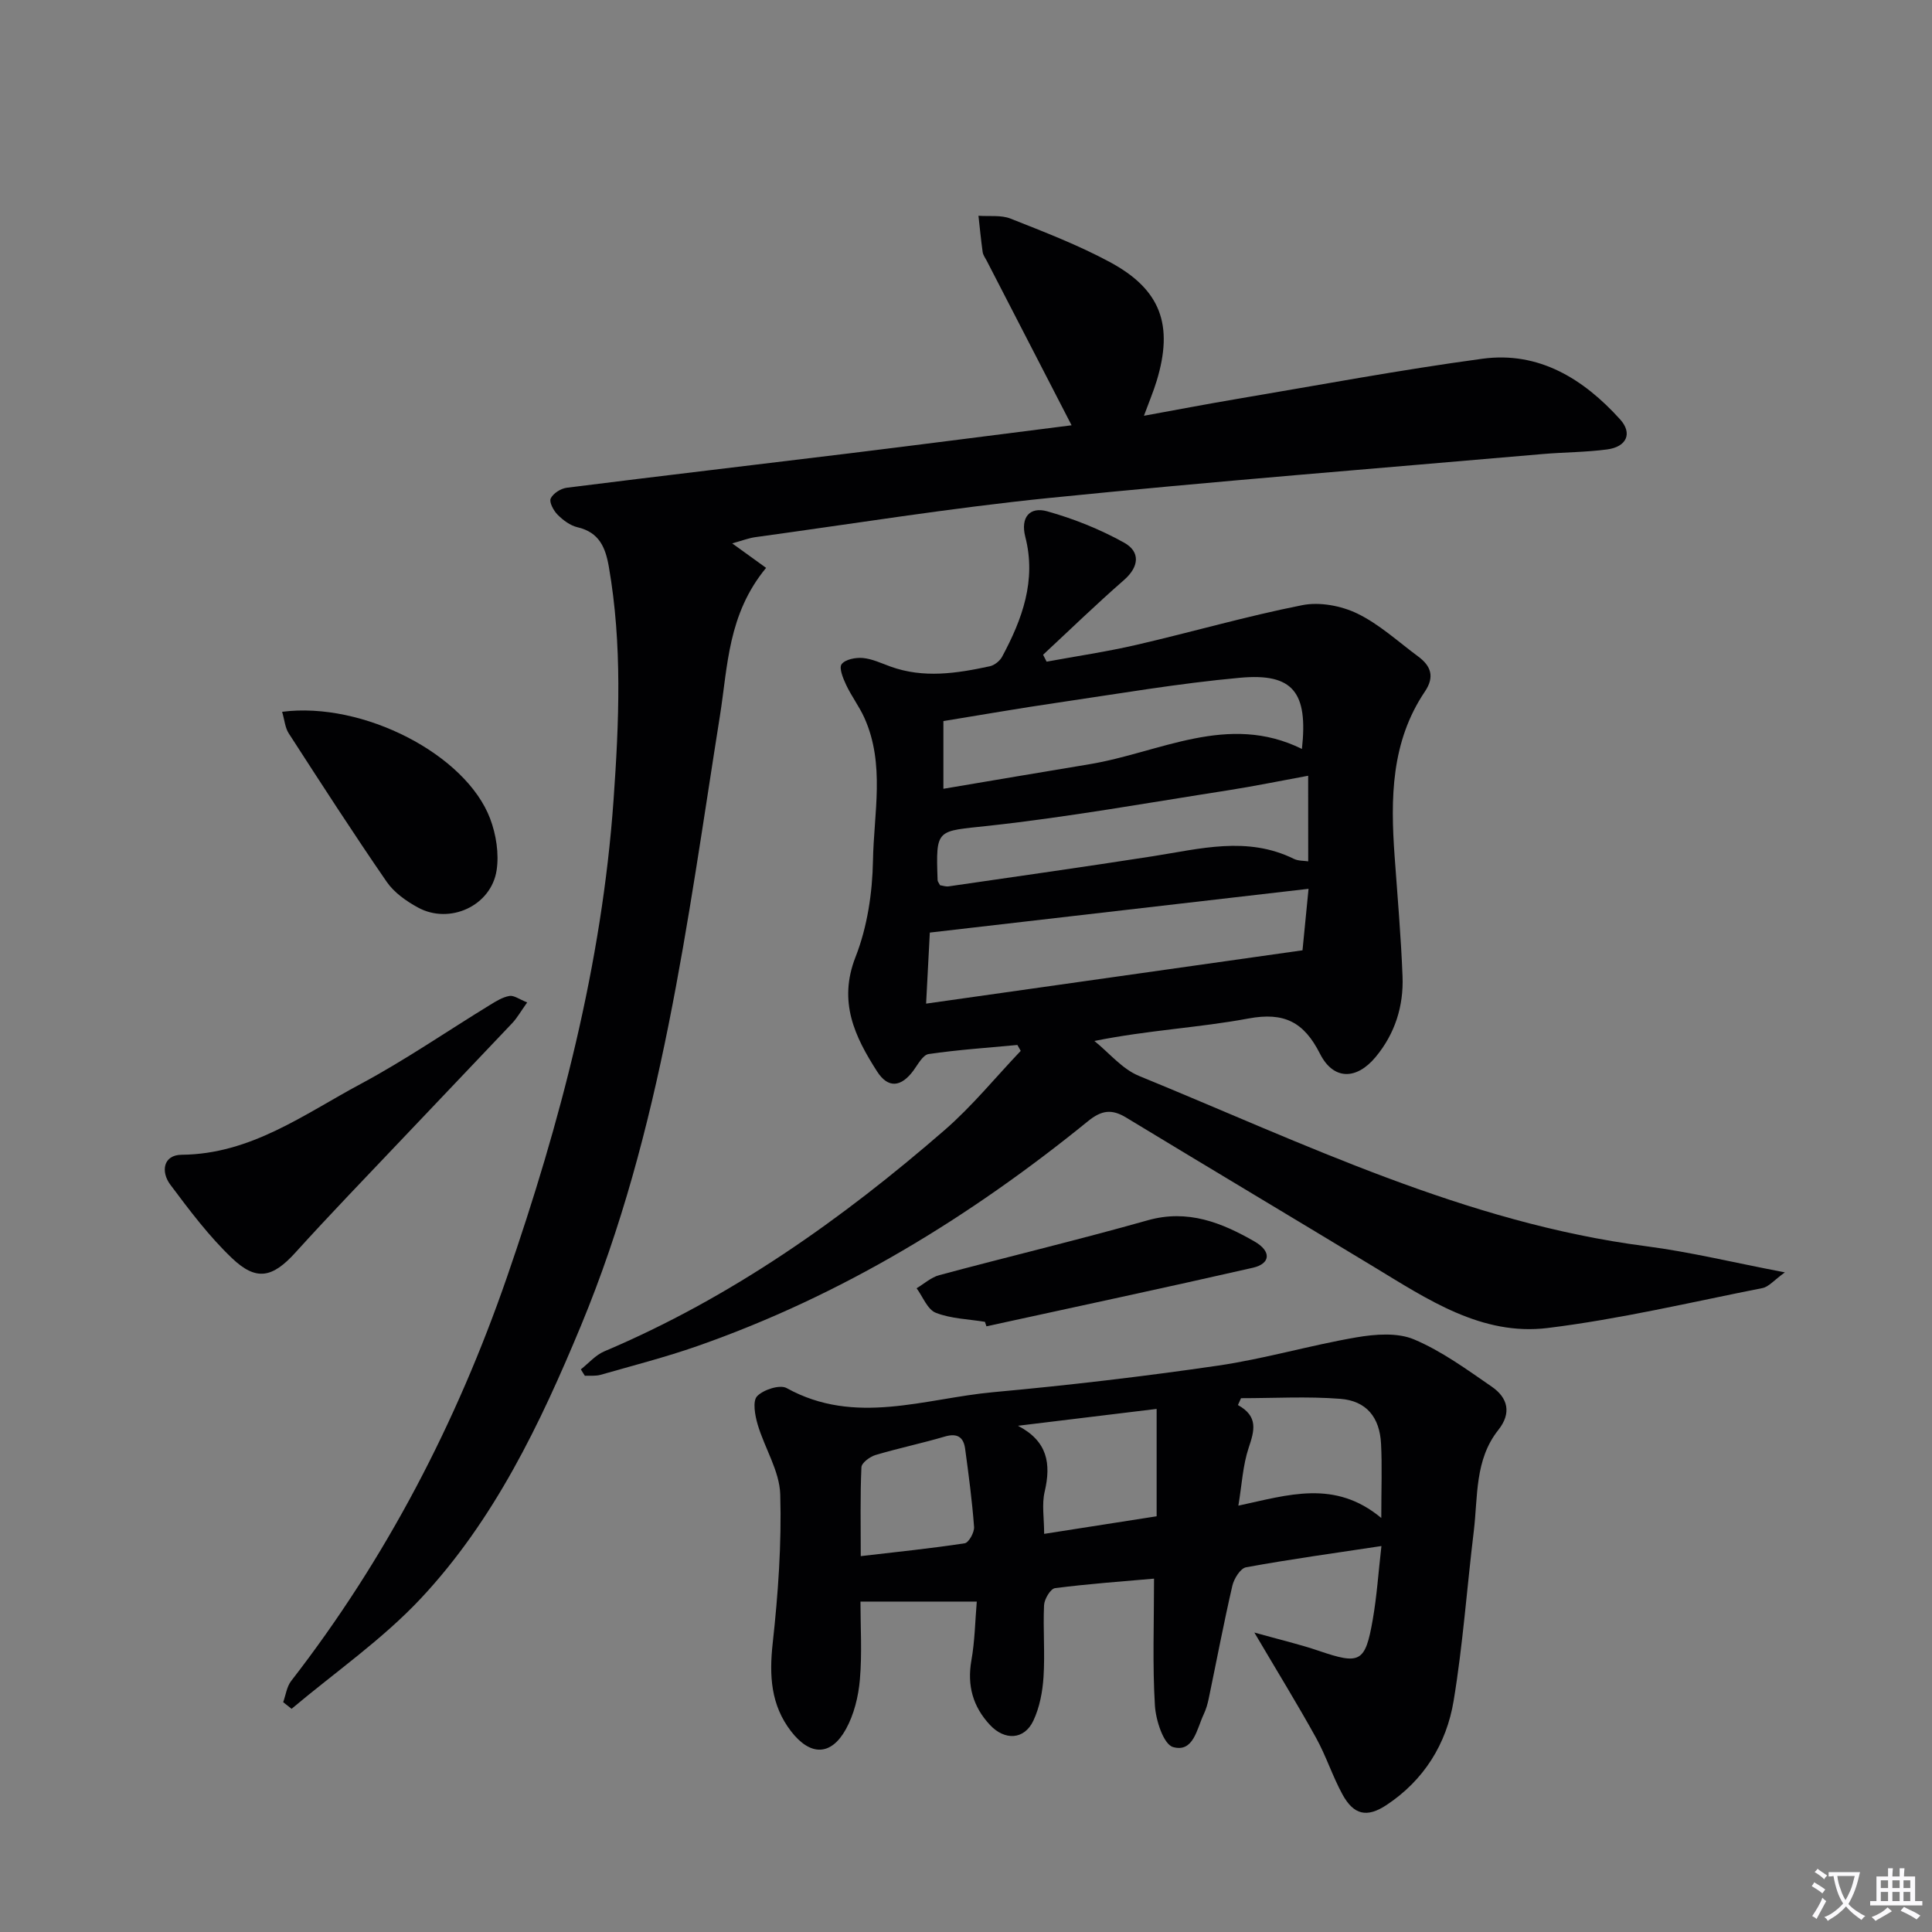
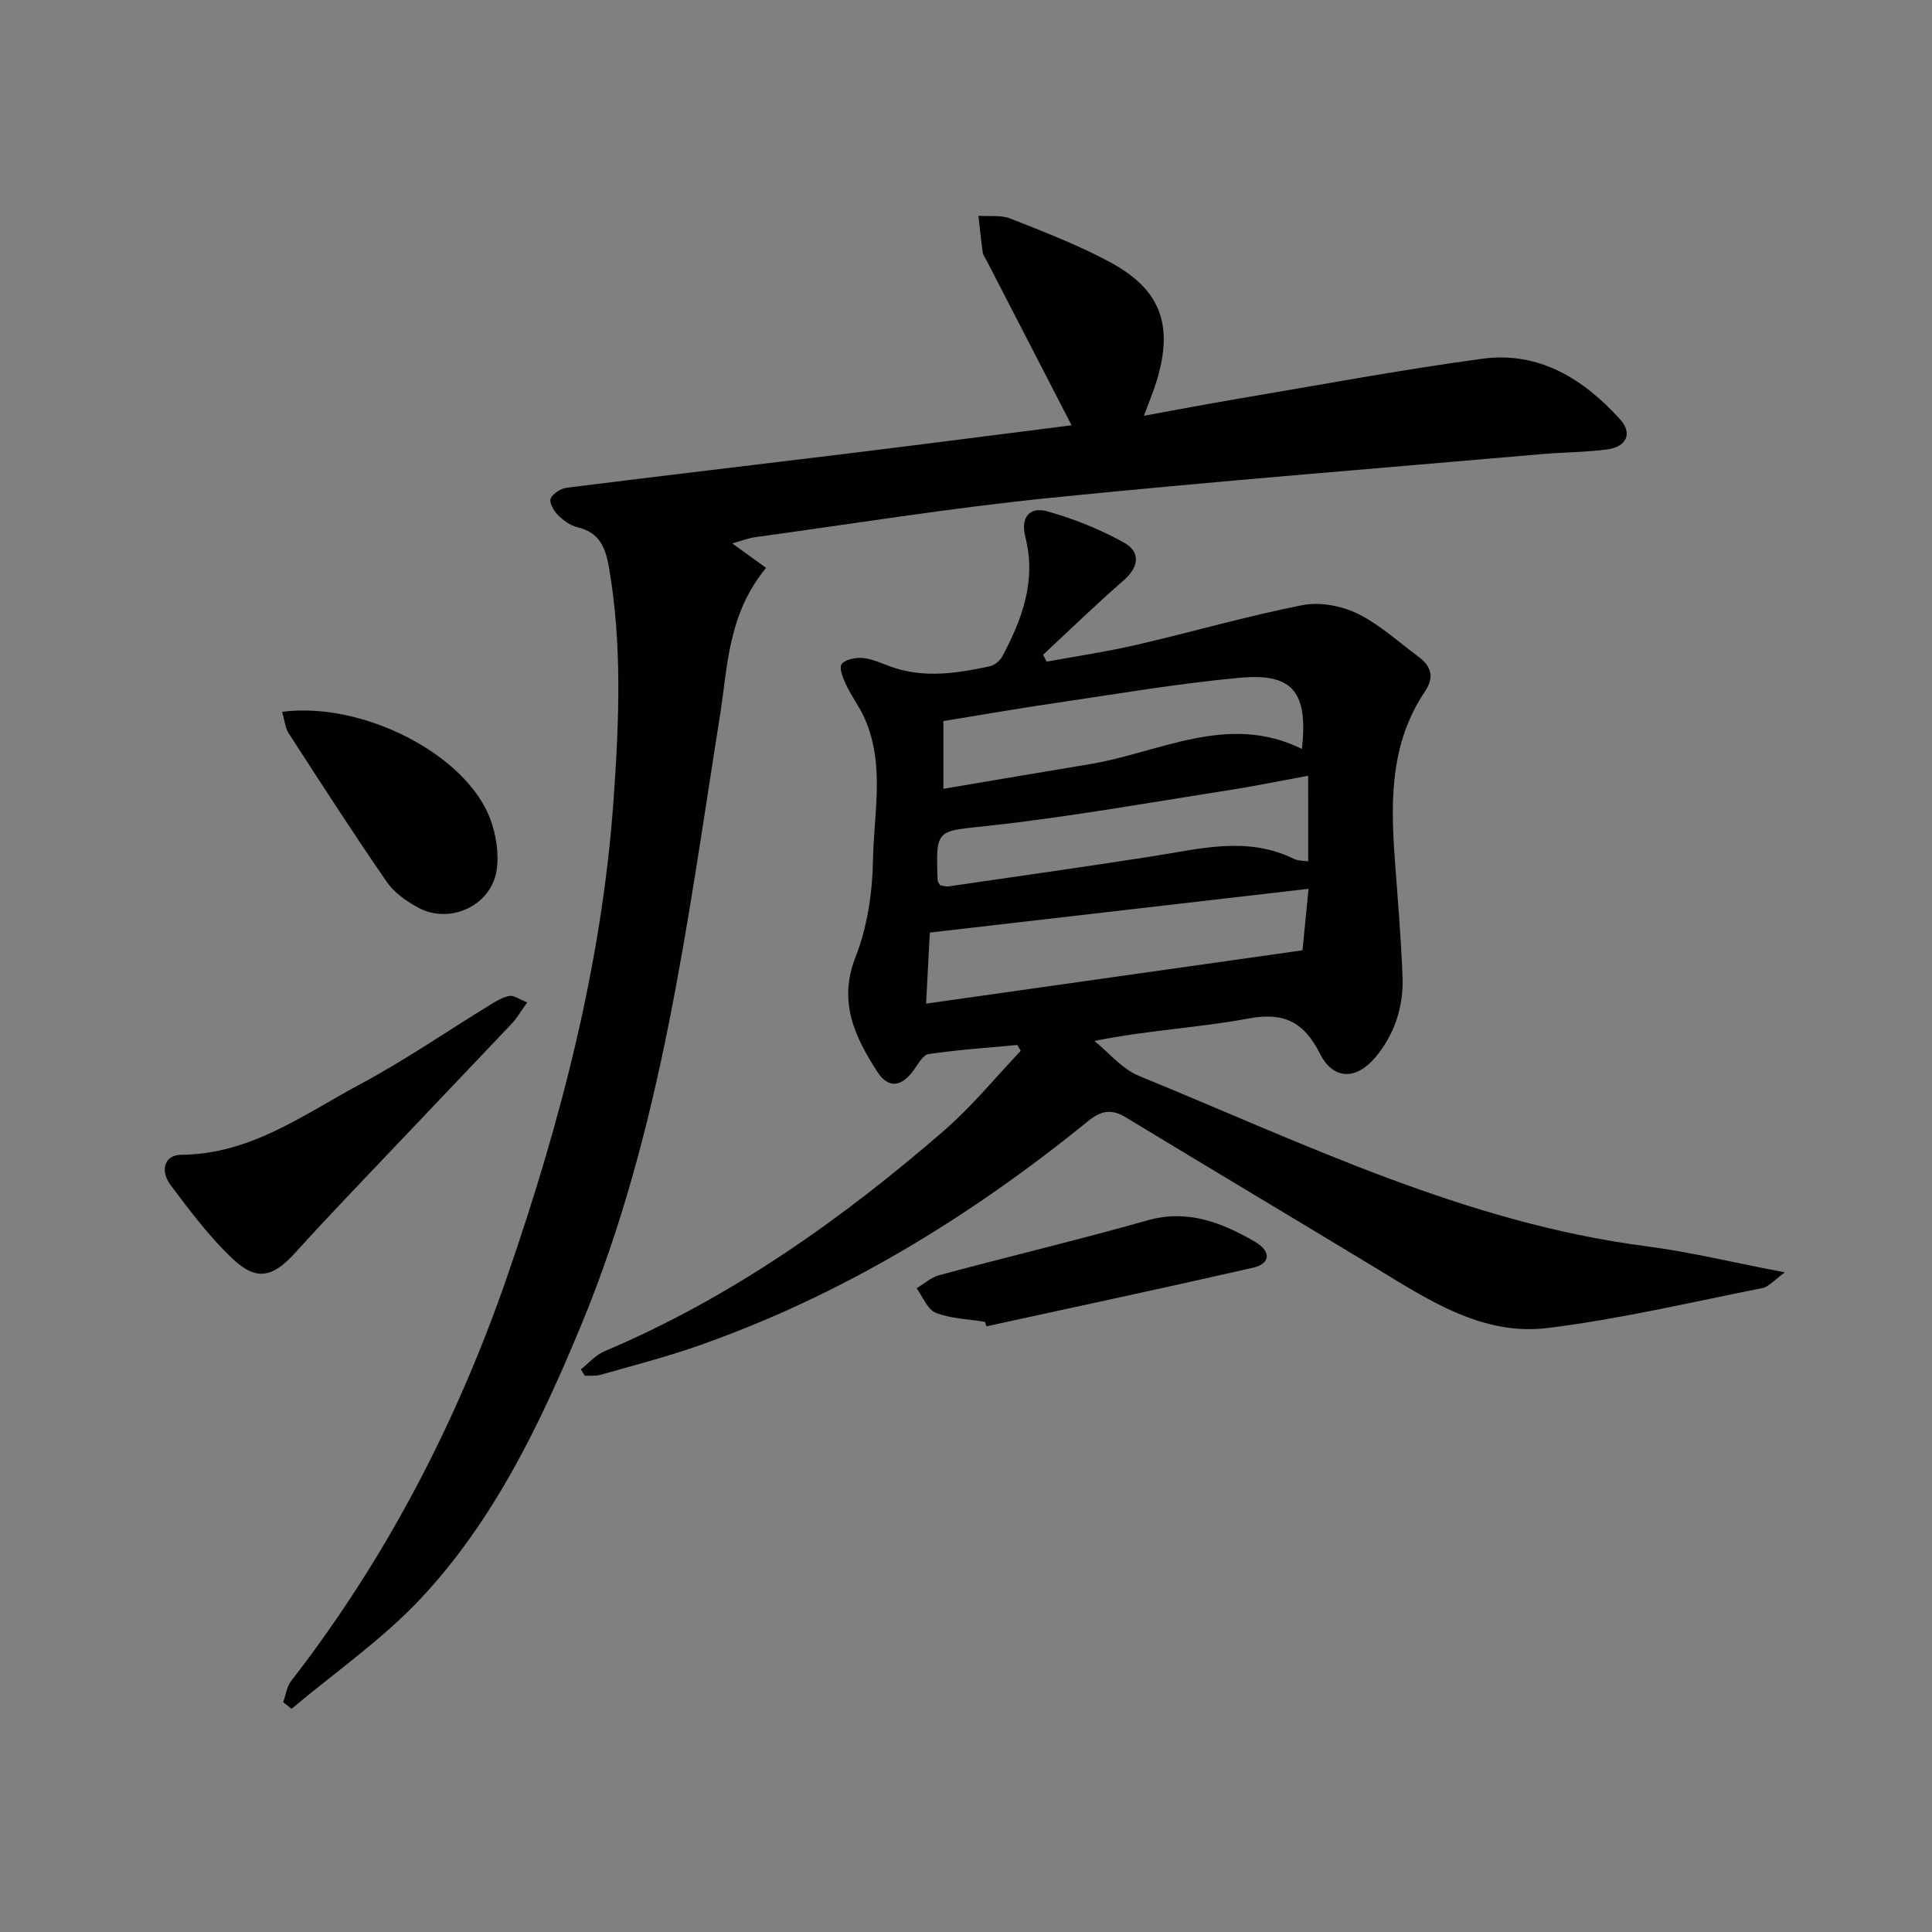
<svg xmlns="http://www.w3.org/2000/svg" enable-background="new 0 0 400 400" viewBox="0 0 400 400">
  <rect x="0" y="0" width="400" height="400" fill="#808080" stroke="none" />
-   <path d="m377.9 391.2c-.2.3-.4.5-.6.8-.7-.6-1.4-1-2.2-1.5.2-.3.4-.5.5-.8.6.4 1.4.8 2.3 1.5zm-1.8 6.1c-.2-.2-.5-.4-.9-.6.4-.6.8-1.2 1.2-1.9s.7-1.3.9-1.9c.3.3.5.5.8.7-.7 1.3-1.4 2.6-2 3.7zm2.2-9c-.3.3-.5.5-.6.8-.6-.6-1.3-1.1-2-1.5.3-.3.5-.5.6-.7.6.5 1.3.9 2 1.4zm.3.2v-.9h2 4.5c-.3 1.3-.6 2.5-1 3.6s-.9 2.1-1.4 3c.4.5 1 1 1.6 1.4s1.2.8 1.9 1.1c-.3.2-.5.4-.8.8-.4-.3-1-.7-1.6-1.2s-1.2-1.1-1.6-1.6c-.5.6-1.1 1.1-1.7 1.6s-1.4.9-2.1 1.4c-.1-.3-.3-.5-.7-.8.6-.2 1.2-.5 1.9-1s1.4-1.1 2-1.8c-.5-.8-.9-1.6-1.2-2.5s-.6-2-.8-3.2c-.4.1-.7.1-1 .1zm2.5 2.7c.3 1 .7 1.7 1 2.2.3-.5.6-1.1 1-2s.6-1.9.9-3h-3.2-.4c.1.9.3 1.8.7 2.8z" fill="#fbfafc" />
-   <path d="m396.5 388.5v1.5 3.6h1.5v.9c-.4 0-1 0-1.7 0h-7.9c-.5 0-.9 0-1.2 0v-.9h1.3v-3.5c0-.7 0-1.2 0-1.6h2.4c0-.8 0-1.4 0-1.7h1c0 .3-.1.8-.1 1.7h1.5c0-.8 0-1.4 0-1.7h1c0 .3-.1.9-.1 1.7zm-8.2 9.2c-.2-.3-.5-.5-.8-.8.8-.3 1.4-.6 1.9-.9s1-.7 1.4-1.1c.3.3.6.5.9.8-1.6 1-2.8 1.6-3.4 2zm2.6-6.8v-1.6h-1.5v1.6zm0 2.7v-1.9h-1.5v1.9zm2.4-2.7v-1.6h-1.5v1.6zm0 2.7v-1.9h-1.5v1.9zm.2 2 .7-.8c.4.2.9.5 1.6.8s1.3.7 1.8 1c-.3.3-.5.5-.8.8-.4-.3-1.5-1-3.3-1.8zm2-4.7v-1.6h-1.4v1.6zm0 2.7v-1.9h-1.4v1.9z" fill="#fbfafc" />
  <g fill="#010103">
    <path d="m120.26 283.51c1.61-1.27 3.04-2.96 4.86-3.73 26.2-11.09 49.1-27.27 70.43-45.79 5.71-4.96 10.55-10.92 15.78-16.42-.23-.41-.46-.81-.69-1.22-6.13.58-12.29.99-18.38 1.88-1.19.18-2.21 2.14-3.14 3.41-2.54 3.44-5.23 3.78-7.53.19-4.62-7.2-8.1-14.42-4.46-23.7 2.43-6.19 3.49-13.25 3.61-19.94.17-9.84 2.53-19.95-1.76-29.53-1.06-2.37-2.68-4.49-3.79-6.85-.64-1.36-1.53-3.52-.94-4.3.76-1 2.91-1.41 4.39-1.28 1.93.18 3.82 1.08 5.69 1.76 6.88 2.5 13.76 1.43 20.61-.05.95-.21 2.06-1.09 2.53-1.96 4.17-7.76 7.13-15.8 4.81-24.82-1.04-4.05.91-6.31 4.53-5.3 5.5 1.54 10.95 3.72 15.94 6.5 3.31 1.84 3.18 4.92-.05 7.74-5.72 4.99-11.18 10.29-16.74 15.46.24.48.48.95.73 1.43 6.2-1.14 12.46-2.06 18.6-3.48 11.47-2.65 22.8-5.94 34.34-8.22 3.59-.71 8.05.12 11.39 1.74 4.56 2.21 8.46 5.83 12.6 8.89 2.64 1.95 3.45 4.19 1.4 7.24-7.04 10.43-7.14 22.19-6.28 34.11.59 8.29 1.32 16.58 1.64 24.88.24 6.16-1.57 11.88-5.56 16.68-3.98 4.8-8.75 4.83-11.53-.66-3.32-6.56-7.39-8.68-14.82-7.3-10.23 1.91-20.73 2.4-31.89 4.65 3.06 2.46 5.76 5.82 9.25 7.24 34.2 14.01 67.61 30.41 104.93 35.25 9.17 1.19 18.2 3.4 28.78 5.42-2.25 1.62-3.34 3-4.64 3.25-14.8 2.93-29.54 6.43-44.48 8.27-13.65 1.67-24.86-5.93-36.01-12.68-17.07-10.33-34.2-20.55-51.25-30.89-2.96-1.8-5.08-1.55-7.89.74-24.45 19.86-51.02 36.12-80.89 46.57-6.57 2.3-13.33 4.03-20.03 5.95-1.02.29-2.17.15-3.26.2-.3-.45-.57-.89-.83-1.33zm149.41-86.76c.52-5.32.89-9.02 1.25-12.73-26.38 3.05-52.06 6.02-78.41 9.06-.21 4.07-.46 8.76-.77 14.71 26.45-3.74 52.16-7.38 77.93-11.04zm-74.35-47.46v14.02c10.33-1.74 20.26-3.44 30.21-5.08 14.59-2.41 28.69-10.74 44.02-3.17 1.29-11.74-1.84-15.73-12.79-14.74-12.67 1.15-25.26 3.32-37.86 5.17-7.83 1.14-15.63 2.51-23.58 3.8zm75.52 11.32c-5.84 1.07-11.18 2.17-16.55 3.01-16.51 2.57-32.99 5.53-49.59 7.35-10.86 1.19-10.95.42-10.58 11.26.01.29.27.57.51 1.05.52.07 1.18.32 1.79.23 14.08-2.05 28.17-4.04 42.23-6.23 9.8-1.53 19.55-4.23 29.24.54.91.45 2.08.37 2.96.51-.01-5.96-.01-11.56-.01-17.72z" />
    <path d="m221.86 88.05c-6.03-11.69-11.8-22.87-17.57-34.06-.3-.59-.75-1.17-.84-1.8-.35-2.5-.59-5.01-.87-7.52 2.23.17 4.66-.19 6.64.59 6.94 2.75 13.97 5.45 20.53 8.98 10.6 5.69 13.25 13.05 9.72 24.64-.67 2.2-1.57 4.32-2.63 7.2 6.71-1.22 12.85-2.4 19.01-3.44 17.02-2.87 33.99-6.06 51.09-8.37 11.67-1.57 20.9 4.17 28.49 12.56 2.6 2.88 1.37 5.68-2.69 6.22-4.43.59-8.94.57-13.41.96-34.08 2.97-68.19 5.65-102.22 9.1-20.3 2.06-40.48 5.33-60.71 8.1-1.38.19-2.71.71-4.81 1.29 2.69 1.94 4.83 3.48 7.02 5.07-7.94 9.64-7.92 20.34-9.55 30.59-6.79 42.74-12 85.87-28.78 126.31-8.44 20.34-17.97 40.27-33.17 56.49-7.97 8.5-17.77 15.28-26.74 22.83-.58-.46-1.16-.91-1.74-1.37.53-1.47.74-3.21 1.65-4.39 19.65-25.33 34.25-53.45 44.68-83.61 11.08-32.05 19.66-64.76 22.07-98.8 1.14-16.12 1.82-32.2-.97-48.24-.7-4.05-2-7.17-6.5-8.22-1.51-.35-3-1.47-4.13-2.61-.83-.84-1.77-2.6-1.41-3.35.5-1.06 2.1-2.07 3.34-2.22 19.43-2.45 38.89-4.72 58.33-7.1 15.31-1.88 30.61-3.86 46.17-5.83z" />
-     <path d="m202.23 331.59c-8.5 0-16.08 0-24.08 0 0 5.26.35 10.74-.12 16.14-.3 3.5-1.21 7.23-2.89 10.27-3.09 5.59-7.39 5.58-11.35.46-4.21-5.45-4.55-11.55-3.81-18.26 1.12-10.21 1.86-20.54 1.56-30.79-.14-4.86-3.23-9.59-4.67-14.47-.56-1.89-1.09-4.85-.12-5.87 1.3-1.36 4.72-2.46 6.12-1.68 14.2 7.86 28.58 2.14 42.82.84 15.53-1.42 31.04-3.24 46.47-5.49 9.64-1.41 19.08-4.21 28.7-5.86 3.88-.66 8.46-1.02 11.9.43 5.73 2.42 10.92 6.22 16.1 9.79 3.31 2.28 4.15 5.44 1.35 8.96-4.92 6.19-4.21 13.79-5.08 20.96-1.42 11.7-2.25 23.5-4.17 35.11-1.48 8.94-6.16 16.47-13.93 21.6-4.03 2.66-6.76 2.03-9.08-2.2-2.07-3.78-3.39-7.97-5.48-11.74-3.83-6.92-7.98-13.66-12.77-21.79 5.08 1.43 9.28 2.4 13.33 3.78 8.54 2.91 9.63 2.45 11.18-6.44.85-4.85 1.17-9.78 1.8-15.25-9.81 1.48-18.95 2.74-28.02 4.4-1.17.21-2.5 2.35-2.84 3.8-1.79 7.75-3.27 15.56-4.89 23.35-.23 1.13-.56 2.26-1.05 3.3-1.43 3.03-2.11 7.96-6.34 6.77-1.96-.55-3.58-5.54-3.76-8.62-.51-8.42-.18-16.9-.18-26.25-6.49.57-13.52 1.07-20.5 1.97-.93.12-2.21 2.27-2.27 3.53-.23 4.94.21 9.92-.11 14.86-.2 3.07-.81 6.31-2.11 9.06-1.88 3.97-5.93 4.14-8.98.87-3.53-3.79-4.75-8.14-3.85-13.33.72-4.02.78-8.17 1.12-12.21zm83.75-17.31c0-6.09.19-10.74-.05-15.37-.28-5.47-3.02-8.88-8.45-9.3-6.81-.53-13.69-.13-20.54-.13-.21.47-.43.94-.64 1.42 4.27 2.35 3.41 5.31 2.23 8.83-1.22 3.65-1.41 7.64-2.14 12 10.31-2.21 19.94-5.48 29.59 2.55zm-46.51-22.58c-9.93 1.21-19.32 2.35-28.71 3.49 6.14 3.2 6.89 7.83 5.52 13.68-.61 2.6-.1 5.46-.1 8.7 8.34-1.3 15.96-2.5 23.29-3.64 0-7.66 0-14.59 0-22.23zm-61.26 30.48c7.52-.88 14.55-1.59 21.52-2.66.84-.13 2.02-2.26 1.94-3.38-.4-5.41-1.12-10.8-1.85-16.19-.33-2.41-1.62-3.29-4.2-2.53-4.74 1.4-9.6 2.41-14.34 3.82-1.17.35-2.89 1.62-2.93 2.53-.27 5.91-.14 11.83-.14 18.41z" />
    <path d="m109.15 207.54c-1.38 1.93-2.1 3.23-3.08 4.27-11.32 11.95-22.69 23.86-34.02 35.8-3.66 3.86-7.29 7.75-10.87 11.7-4.75 5.25-8.1 5.99-13.13 1.2-4.78-4.55-8.82-9.93-12.79-15.24-1.98-2.65-1.51-6.16 2.36-6.19 14.33-.12 25.33-8.39 37.07-14.67 9.2-4.93 17.84-10.89 26.76-16.35 1.27-.78 2.62-1.62 4.03-1.86.94-.16 2.06.71 3.67 1.34z" />
    <path d="m58.41 147.37c16.78-2.17 38.06 8.85 43.07 22.13 1.24 3.29 1.86 7.24 1.34 10.67-1.12 7.37-9.71 11.3-16.27 7.73-2.43-1.32-4.95-3.1-6.48-5.32-6.97-10.11-13.63-20.44-20.3-30.76-.74-1.14-.85-2.71-1.36-4.45z" />
    <path d="m203.92 273.67c-3.42-.56-7.02-.64-10.17-1.87-1.73-.68-2.68-3.32-3.98-5.08 1.56-.93 3.02-2.27 4.71-2.72 14.36-3.85 28.83-7.31 43.14-11.35 8.32-2.35 15.35.5 22.12 4.39 3.56 2.05 3.29 4.6-.33 5.43-18.36 4.19-36.78 8.11-55.18 12.13-.1-.31-.2-.62-.31-.93z" />
  </g>
</svg>